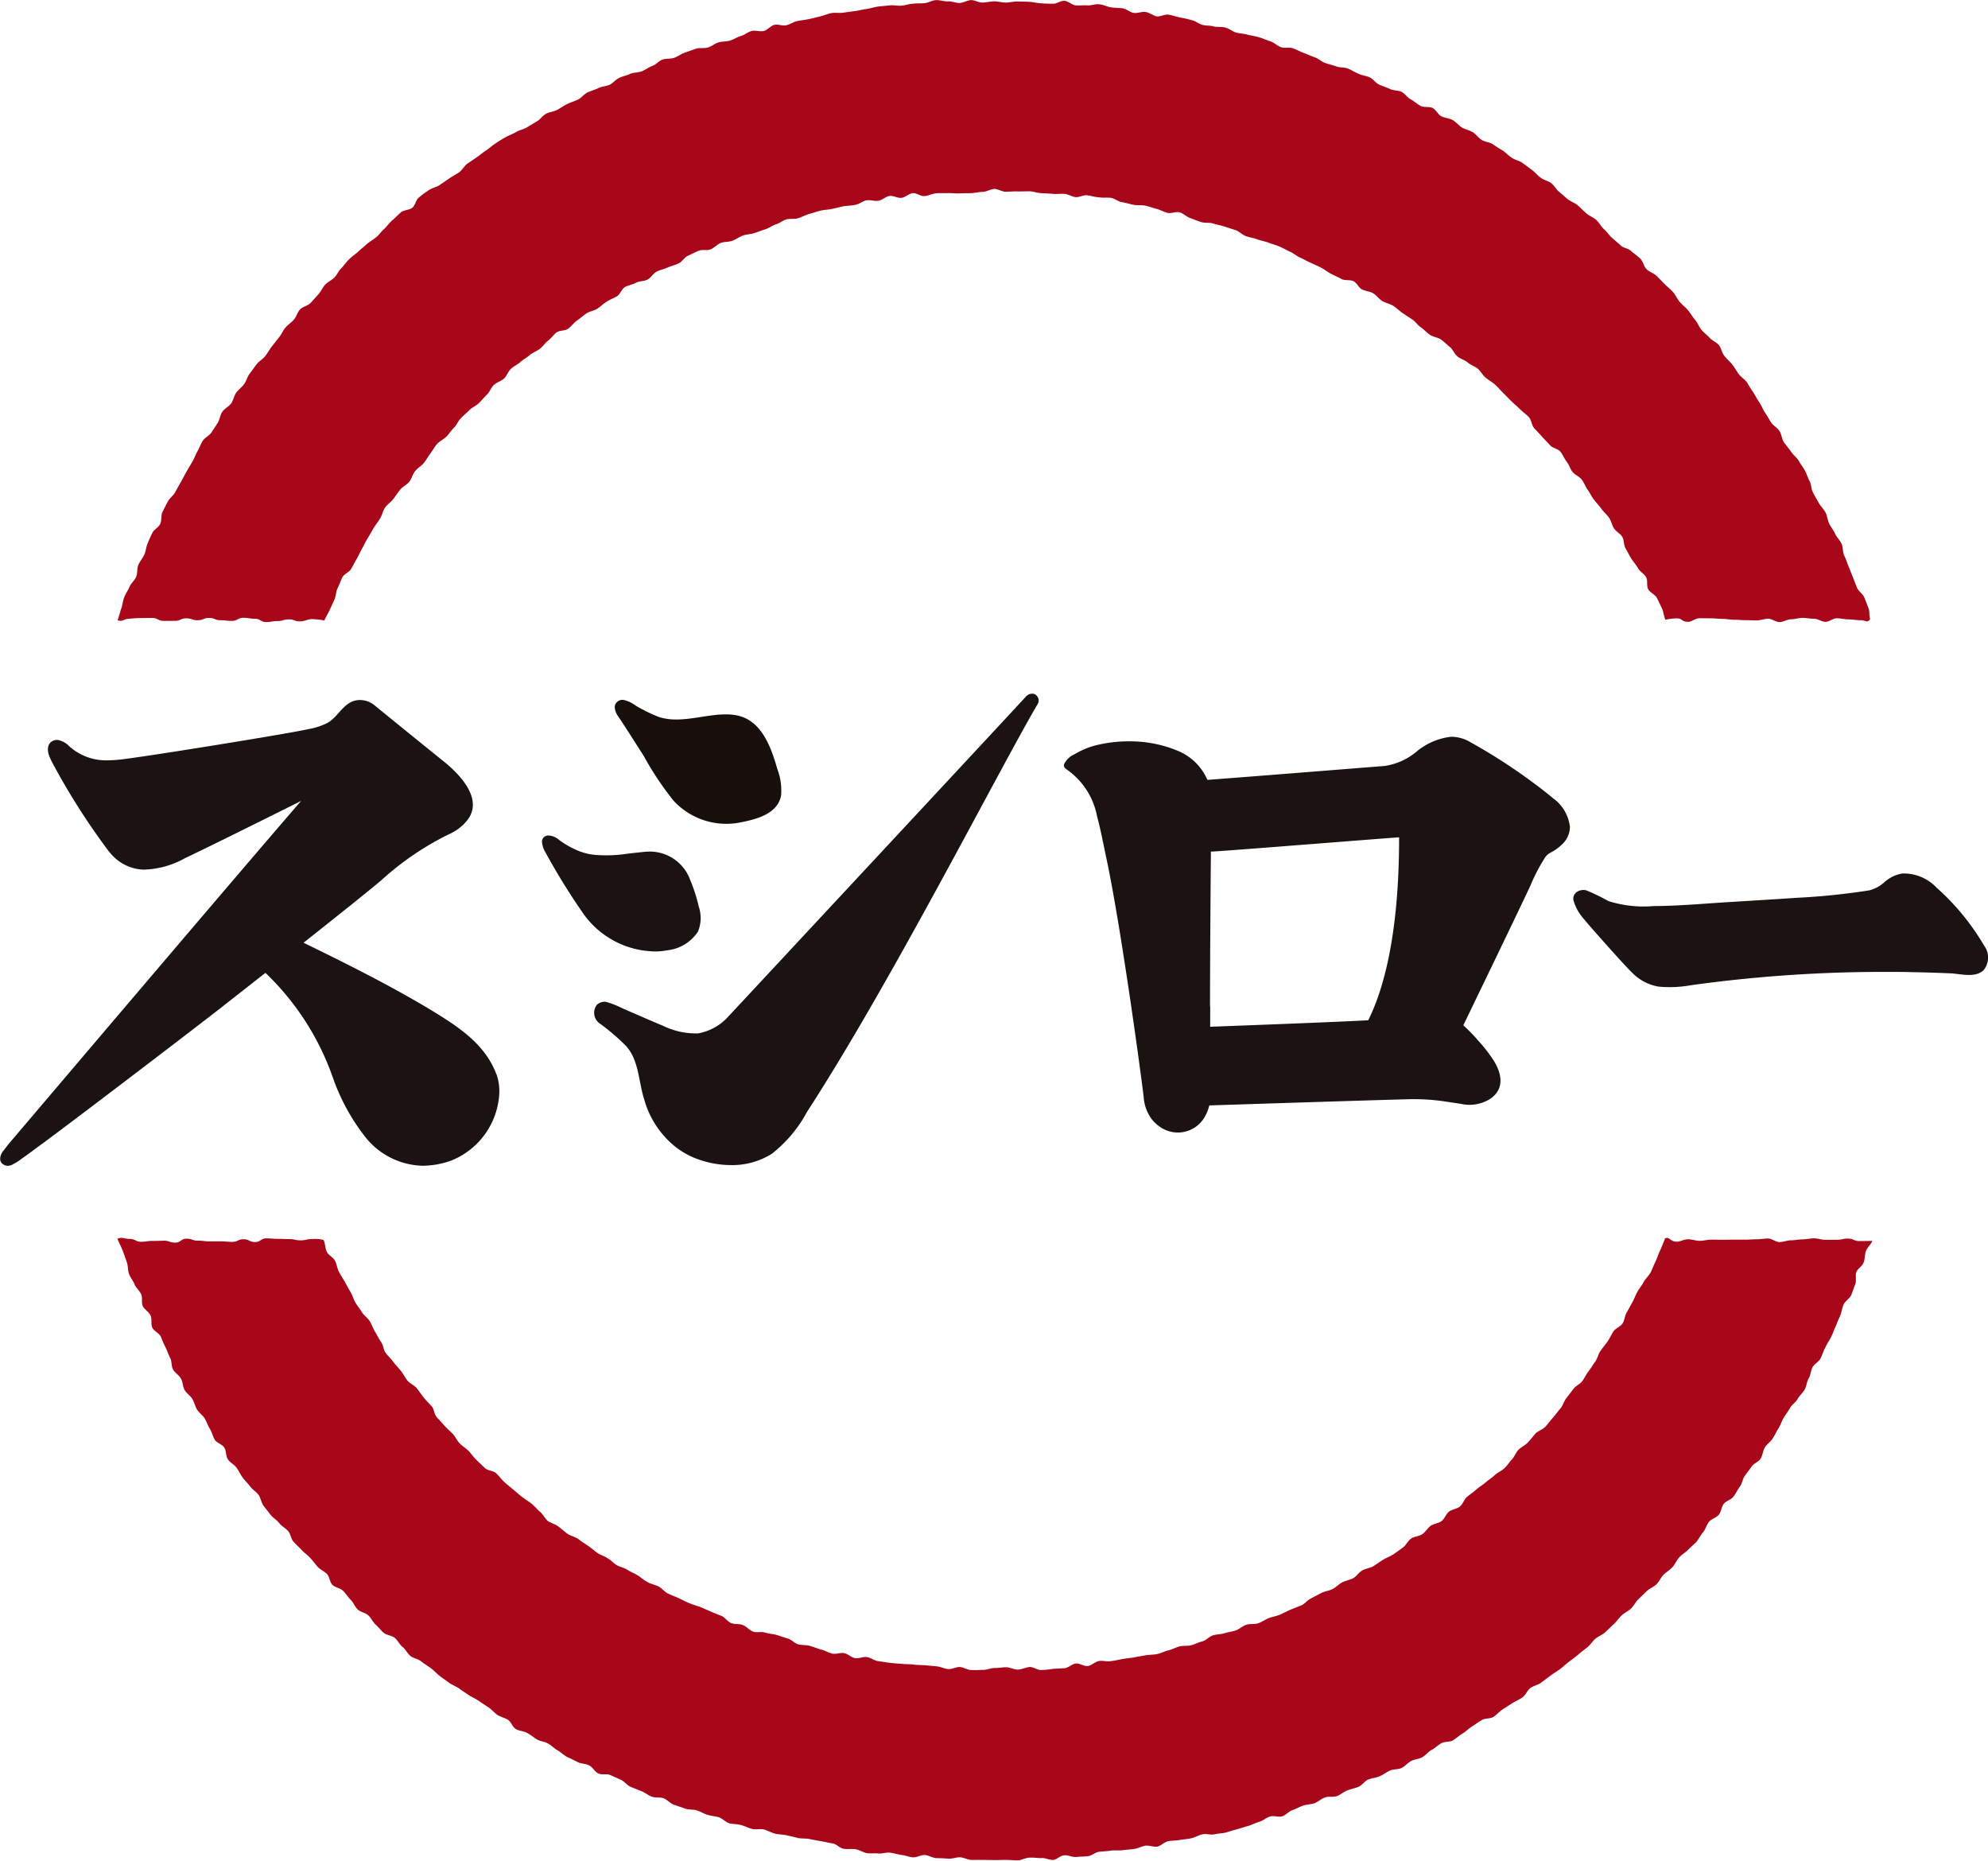
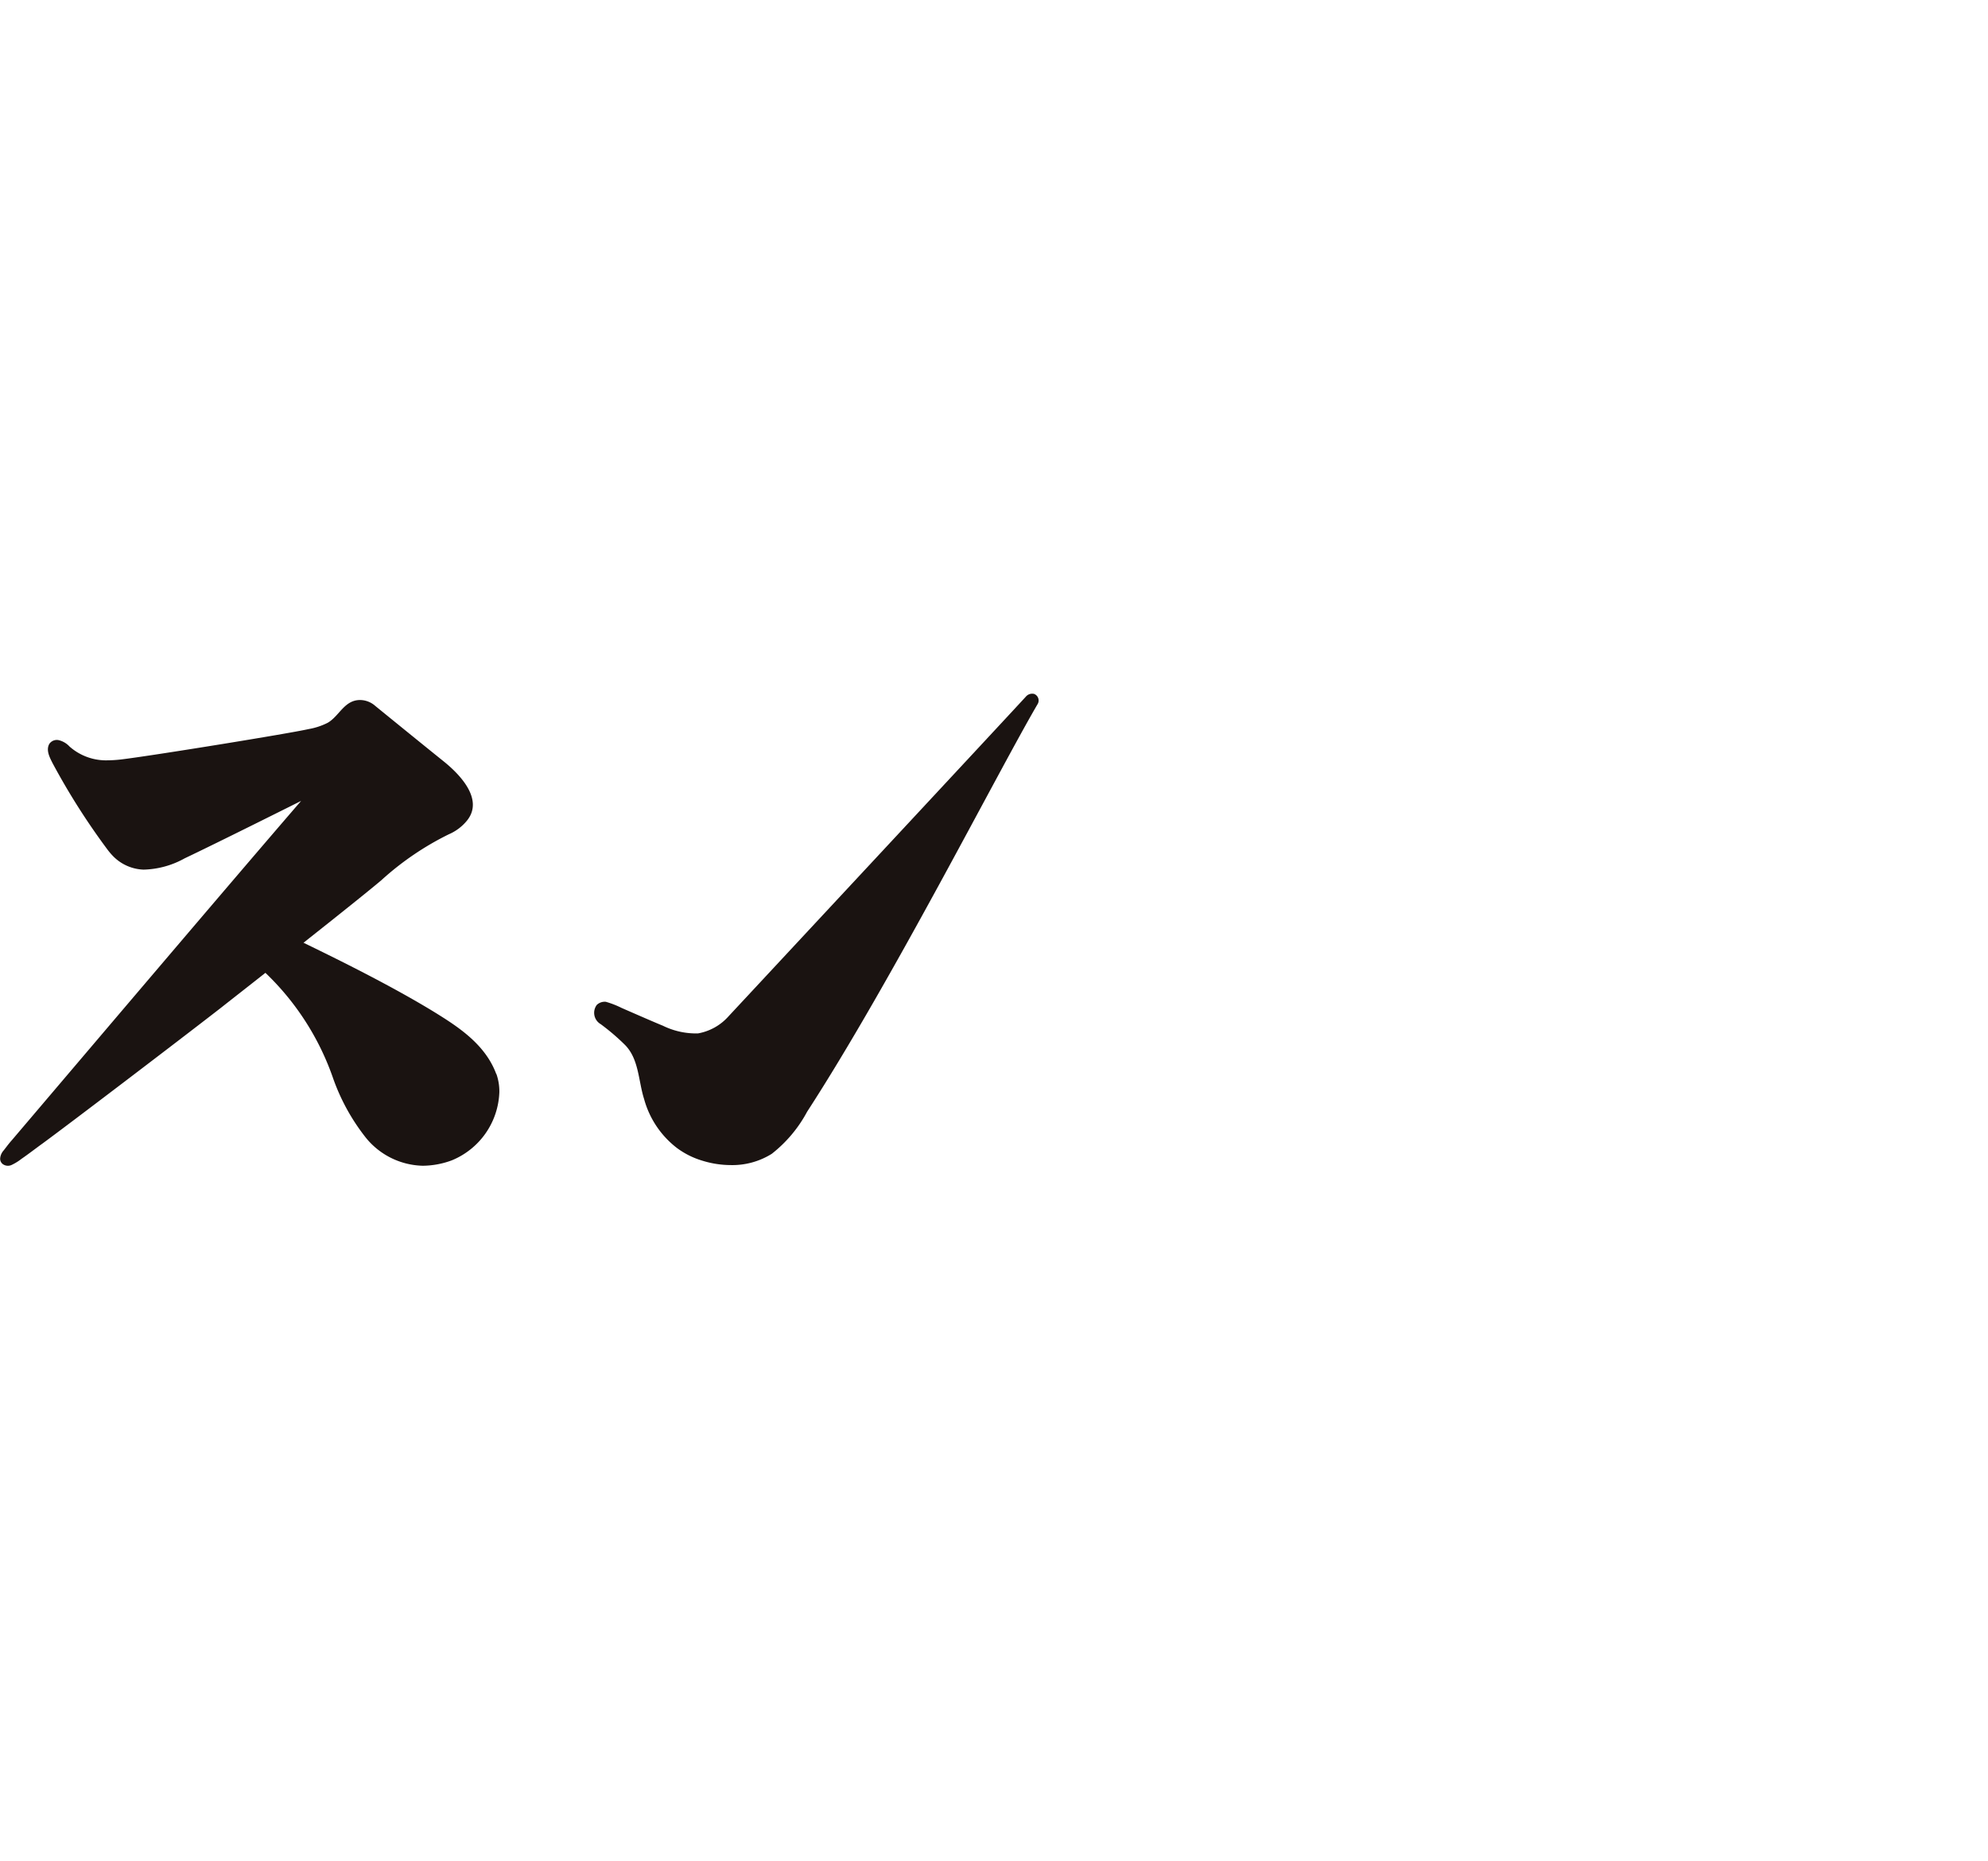
<svg xmlns="http://www.w3.org/2000/svg" id="LOGO" width="120" height="112.3" viewBox="0 0 120 112.3">
  <defs>
    <style>
            .cls-2{fill:#1a1311}
        </style>
  </defs>
  <g id="Group_1">
-     <path id="Path_1" fill="#a70719" d="M181.811 279.637c.231 0 .472.175.706.175s.466-.026.707-.019.471-.007.709-.007.466.094.7.109.466.019.708.044.467-.012.7 0 .456.165.7.2c.236.009.485-.144.711-.112s.465.109.7.121c.238.044.477 0 .711.032s.437.226.669.261.458.11.7.159.47 0 .7.049.45.138.677.193.446.186.673.244.506-.094.734-.031.413.267.632.343.441.174.672.245.484.016.7.081c.23.07.467.115.688.184s.449.148.671.216.4.274.628.362.451.106.678.193.448.113.675.2.455.142.668.233.424.209.637.314c.216.083.4.262.608.352s.419.219.632.313.428.191.644.3.387.261.6.371.433.2.636.315.518.027.731.137.313.4.52.5.483.113.68.235.345.351.543.464.458.159.654.285.369.306.563.436.39.258.59.391.323.349.528.479c.183.134.344.311.535.445s.477.149.668.286.361.307.536.45.279.421.457.569.438.208.615.362.426.229.607.371c.178.164.294.387.469.539s.392.262.573.424.321.336.5.512c.17.158.319.334.5.5.161.165.352.307.512.481.167.157.364.3.528.468s.164.492.324.668.319.336.477.516.332.339.48.516.477.205.626.387.233.42.382.609.207.437.355.619.408.271.554.462.215.419.359.615.223.4.37.587.315.362.453.556.326.346.46.535.178.448.3.641c.131.211.383.319.5.512s.083.5.208.713.212.406.341.608.288.368.409.583.368.334.482.535.018.518.126.726.421.325.527.53.207.424.306.633.109.477.213.682a3.343 3.343 0 0 1 .689-.083c.348 0 .257.209.685.209.2 0 .427-.217.69-.217.215 0 .442.005.689.005.226 0 .449.034.692.034.217 0 .455.053.687.053s.456.025.689.025.456.014.687.014.463-.1.689-.1.458.2.686.2.458-.167.7-.167.457-.085.682-.085.463.052.7.052.463.188.693.188.458-.217.675-.217c.251 0 .484.067.695.067.258 0 .5.049.686.049.435 0 .435.2.64-.07-.08-.215-.017-.444-.1-.653s-.166-.44-.256-.654-.35-.368-.44-.585-.166-.429-.257-.659l-.26-.65c-.086-.215-.157-.444-.264-.656-.087-.219-.06-.487-.154-.694s-.293-.387-.387-.6-.258-.406-.357-.611-.114-.465-.221-.67-.3-.38-.407-.577c-.112-.214-.238-.4-.341-.622-.125-.209-.1-.483-.214-.7-.112-.194-.166-.427-.288-.641s-.263-.389-.372-.592c-.128-.2-.34-.35-.466-.548s-.3-.367-.428-.57-.131-.456-.258-.66-.376-.327-.5-.509c-.128-.2-.244-.41-.378-.607s-.205-.417-.343-.619-.237-.4-.362-.6a6.571 6.571 0 0 1-.377-.6c-.136-.18-.358-.323-.5-.5-.136-.2-.248-.4-.4-.592s-.335-.33-.477-.525c-.143-.174-.18-.456-.322-.634s-.41-.273-.567-.45-.354-.309-.5-.493-.224-.422-.383-.6-.262-.389-.423-.576-.345-.318-.5-.5-.238-.408-.4-.587-.346-.323-.506-.484-.328-.339-.495-.5-.432-.228-.6-.406c-.159-.152-.2-.452-.366-.62s-.369-.3-.551-.459c-.155-.165-.471-.184-.639-.344s-.346-.3-.53-.469c-.171-.143-.3-.358-.477-.511s-.282-.389-.456-.549-.413-.243-.6-.4-.331-.328-.51-.474c-.179-.162-.418-.235-.609-.381s-.351-.306-.53-.449-.3-.392-.484-.53-.452-.182-.636-.33c-.2-.136-.343-.337-.533-.472s-.379-.286-.57-.419-.442-.173-.642-.311-.365-.309-.555-.441c-.2-.113-.4-.244-.591-.375s-.468-.132-.668-.258-.337-.347-.542-.469-.453-.162-.653-.284-.348-.329-.551-.444-.474-.122-.682-.228-.327-.392-.529-.5-.521-.014-.733-.129-.384-.288-.589-.391-.355-.358-.558-.457-.487-.066-.7-.173-.445-.165-.655-.264-.363-.349-.568-.436c-.222-.1-.467-.115-.679-.224-.218-.083-.421-.221-.631-.306s-.494-.052-.707-.132-.456-.128-.681-.212-.4-.267-.618-.338-.437-.183-.663-.263-.424-.2-.647-.279-.5.009-.724-.067c-.212-.07-.4-.268-.619-.346-.234-.072-.441-.169-.671-.242s-.455-.1-.689-.156c-.228-.075-.469-.075-.7-.131s-.418-.228-.647-.3-.48-.03-.712-.071c-.221-.07-.469-.042-.7-.1s-.429-.245-.654-.284a5.653 5.653 0 0 0-.694-.161c-.227-.052-.455-.125-.685-.171s-.508.129-.735.1c-.231-.051-.434-.229-.671-.263s-.488.09-.718.054-.44-.249-.677-.277-.473-.024-.7-.059-.456-.164-.693-.18c-.232-.039-.477.08-.714.062s-.47.017-.706 0-.451-.256-.689-.274-.484.2-.709.173a6.64 6.64 0 0 1-.706-.025c-.237-.009-.475-.071-.7-.087s-.466-.011-.707-.021-.473.065-.7.065-.475-.072-.706-.072-.465.06-.7.072-.476-.15-.708-.15c-.237.016-.465.162-.7.177-.223 0-.471-.115-.7-.1s-.482-.087-.706-.074c-.241 0-.464.162-.706.184s-.467 0-.7.033c-.234.01-.462.1-.7.118s-.476-.046-.715-.017-.465.04-.694.071-.463.115-.7.146-.456.094-.692.127-.47.059-.7.094-.476-.01-.705.025-.453.148-.684.2-.457.117-.689.165-.469.071-.694.115-.436.2-.662.255-.505-.078-.732-.023-.406.31-.633.369-.5-.059-.732 0-.419.233-.647.3-.428.208-.655.277-.481.047-.7.112-.422.242-.641.309-.5 0-.724.074-.441.159-.658.232-.416.226-.638.311-.491.032-.715.11-.388.3-.611.379-.41.232-.631.323-.47.069-.7.152c-.205.109-.449.143-.654.244-.229.087-.378.311-.583.417-.226.1-.477.1-.693.205s-.449.166-.653.26-.363.323-.576.429-.441.168-.652.271-.4.242-.612.357-.463.122-.673.237-.352.343-.55.458-.4.24-.606.362-.451.159-.65.281-.44.195-.64.313-.4.229-.6.375c-.2.118-.371.285-.567.424-.2.118-.378.283-.571.413s-.385.267-.575.389c-.19.152-.309.394-.5.525s-.409.24-.6.374-.394.267-.577.394-.464.168-.658.314a6.063 6.063 0 0 0-.568.421c-.187.13-.219.463-.4.619s-.5.13-.682.276-.341.334-.525.483-.308.351-.488.518c-.178.145-.3.348-.481.5s-.388.266-.575.421c-.164.163-.363.3-.532.471-.172.151-.366.272-.541.449-.166.16-.3.362-.457.53-.177.162-.271.412-.433.575s-.4.258-.562.438-.245.4-.406.577-.311.35-.47.518-.467.219-.627.385-.221.436-.374.615-.358.306-.513.486-.235.406-.394.594c-.141.185-.293.371-.433.553s-.255.4-.4.58-.371.3-.514.489-.283.387-.422.566-.193.442-.334.631-.338.33-.476.516c-.138.2-.173.471-.311.655s-.389.3-.525.493-.149.46-.274.662-.256.392-.386.59-.394.3-.52.5-.2.424-.318.629-.193.438-.314.64-.237.4-.358.608-.217.417-.332.611-.231.413-.345.619-.335.357-.445.562-.213.41-.319.626-.037.507-.138.721-.375.336-.477.544-.2.436-.291.651-.1.466-.2.675-.27.408-.357.619-.038.488-.128.707-.311.385-.4.6-.237.422-.322.64-.1.464-.182.688-.13.473-.217.692c.334.113.356-.087.7-.087a6.2 6.2 0 0 1 .7-.045c.339 0 .339-.007.685-.007s.347.177.685.177h.693c.342 0 .342-.154.684-.154s.346.117.685.117.345-.139.693-.139.342.139.691.139.346.038.685.038.346-.186.689-.186.343.056.693.056.344.2.684.2.347-.06.686-.06.347-.1.692-.1.311.12.691.12c.222 0 .461-.136.687-.136a3.982 3.982 0 0 1 .755.084c.1-.221.224-.421.323-.631s.2-.429.294-.645.087-.483.188-.688c.119-.215.176-.438.287-.647s.426-.3.541-.528c.111-.191.216-.4.334-.6s.208-.426.327-.629.208-.419.335-.615.231-.406.357-.611.267-.373.393-.586.162-.46.3-.649.358-.328.5-.519.267-.385.417-.566.4-.282.541-.47.2-.445.346-.633.366-.3.519-.484.257-.391.4-.578.252-.4.406-.576.4-.276.562-.442.288-.373.459-.541.247-.4.412-.569.35-.322.52-.493.4-.251.568-.419.321-.349.491-.52c.169-.149.244-.417.416-.578s.426-.224.6-.374.256-.434.426-.594.4-.26.574-.417.389-.264.57-.42.414-.23.6-.371.317-.355.506-.5.33-.358.513-.5c.189-.129.507-.082.7-.223s.333-.351.525-.485.371-.293.558-.425.456-.162.656-.284.362-.293.565-.425.424-.209.626-.327.287-.433.495-.567c.2-.106.458-.143.659-.254s.491-.081.7-.191.343-.371.549-.479.449-.154.661-.249.457-.144.666-.251c.208-.09.349-.358.559-.457s.424-.212.641-.3c.219-.1.512 0 .732-.09s.387-.294.607-.384.478-.053.7-.132.409-.228.634-.313.472-.08.689-.149.444-.164.671-.233.421-.222.637-.3c.234-.063.422-.242.652-.3s.488 0 .708-.072.433-.193.661-.255.45-.145.685-.2.467-.054.7-.106.461-.109.687-.16c.234-.032.474-.032.7-.083.248-.039.444-.224.675-.271s.484.062.716.026.432-.247.671-.287.495.134.729.109.447-.255.678-.283.5.214.721.173c.239-.016.467-.145.7-.165s.47 0 .706-.009.479.028.7.016c.239-.016.47-.007.707-.016s.464-.074.7-.078.474-.172.7-.172m40.47 63.393c-.1.2-.193.486-.3.7s-.166.436-.27.648-.182.437-.283.636-.312.384-.421.585-.267.394-.383.594-.192.436-.3.627c-.121.212-.228.42-.348.624s-.125.472-.253.668-.429.286-.558.491-.215.406-.349.6-.294.368-.419.559c-.145.193-.179.459-.317.643s-.256.4-.4.581-.24.4-.385.606c-.142.182-.4.279-.54.472s-.283.373-.426.556-.206.451-.355.622-.3.377-.445.543-.3.378-.464.555-.423.24-.593.408c-.147.173-.29.361-.456.537s-.388.271-.557.433-.244.42-.409.589-.285.385-.456.542-.41.253-.58.412-.381.29-.561.448-.387.265-.56.426-.373.285-.553.438-.244.429-.43.58-.471.174-.658.309c-.183.15-.264.431-.452.574s-.467.152-.668.292c-.18.14-.3.364-.5.5s-.479.13-.672.265-.3.4-.487.535-.378.278-.57.408-.428.208-.638.337-.384.265-.578.384-.47.139-.668.258c-.214.108-.346.361-.548.465s-.466.152-.666.254-.378.3-.587.406-.457.122-.671.233-.408.218-.627.329-.367.32-.578.422c-.226.085-.442.169-.662.261s-.422.208-.638.3-.46.122-.678.21-.417.235-.638.311-.5.014-.716.087-.416.269-.633.342-.459.1-.691.172-.467.055-.687.127c-.236.074-.4.3-.633.359s-.445.171-.665.233-.488.014-.723.076-.433.183-.666.236-.442.172-.675.221-.474.036-.7.078-.466.076-.689.124c-.24.046-.479.055-.7.1-.239.041-.47.1-.7.125-.231.045-.49-.04-.718-.007s-.434.264-.672.3-.487-.167-.723-.148-.451.265-.689.283-.463.023-.7.04a5.969 5.969 0 0 1-.7.069c-.233.016-.483-.195-.71-.18s-.466.146-.7.155-.478-.141-.707-.141-.475.046-.706.046-.471.113-.7.113-.48.023-.7.007c-.237 0-.465-.166-.7-.18-.223-.014-.475.146-.712.122s-.457-.146-.7-.166-.458-.046-.7-.063-.469-.012-.7-.045-.47-.009-.709-.042c-.232-.017-.463-.03-.7-.06s-.47-.072-.7-.1-.444-.2-.672-.244-.5.1-.733.062-.428-.264-.655-.3c-.231-.052-.494.081-.729.025s-.444-.195-.667-.248-.445-.155-.677-.219-.476-.033-.7-.092-.411-.293-.636-.353-.443-.145-.664-.212-.47-.066-.7-.145-.5.026-.729-.059-.38-.3-.606-.392-.49-.037-.711-.12-.368-.343-.588-.433-.429-.168-.65-.267-.431-.181-.645-.282a6.853 6.853 0 0 1-.668-.23c-.212-.088-.421-.2-.633-.3s-.441-.173-.647-.28-.362-.325-.573-.427-.459-.145-.654-.261c-.216-.115-.389-.276-.587-.4s-.428-.21-.621-.336-.445-.17-.649-.283c-.2-.134-.362-.311-.568-.428-.189-.125-.429-.191-.621-.328s-.364-.3-.564-.429-.391-.257-.582-.406c-.193-.126-.447-.174-.637-.306s-.364-.3-.555-.441-.434-.2-.626-.326c-.186-.155-.292-.41-.472-.556s-.329-.343-.512-.488-.386-.263-.575-.412-.359-.3-.533-.445-.371-.3-.542-.458-.311-.355-.484-.521-.5-.146-.669-.306l-.516-.491c-.167-.159-.3-.359-.463-.533s-.376-.294-.545-.464-.262-.392-.42-.576c-.162-.164-.343-.323-.5-.489-.152-.186-.318-.347-.468-.519-.161-.188-.17-.5-.315-.669-.162-.174-.33-.339-.478-.525s-.274-.373-.422-.562-.419-.279-.56-.459-.251-.406-.393-.583-.315-.351-.456-.535c-.134-.205-.329-.355-.467-.556-.131-.177-.141-.455-.273-.653-.134-.181-.238-.414-.362-.612s-.194-.431-.315-.633-.346-.341-.466-.53c-.124-.207-.276-.391-.4-.59s-.177-.442-.3-.647-.23-.408-.343-.61-.247-.4-.359-.612-.129-.463-.243-.675c-.1-.212-.386-.316-.492-.541s-.094-.5-.194-.71a2.061 2.061 0 0 0-.7-.055c-.348 0-.348.076-.683.076-.352 0-.352-.076-.691-.076s-.345-.014-.692-.014-.339-.028-.686-.028-.34.221-.684.221-.35-.168-.693-.168-.343.158-.689.158-.339-.032-.685-.032h-.691c-.348 0-.348-.042-.693-.042s-.339-.118-.685-.118-.343.237-.684.237-.348-.118-.693-.118c0 0-.338.016-.685.016s-.346.05-.685.05-.347-.173-.7-.173c-.335 0-.4-.132-.725-.011.081.216.251.535.331.76s.161.445.238.665.049.477.131.7.239.4.331.623.3.386.4.6 0 .514.1.723.374.343.472.575c.1.2 0 .506.1.718s.4.33.513.535c.093.224.171.438.279.642s.173.443.286.652.064.5.174.7.364.337.478.549c.117.2.1.469.218.682s.345.34.464.538.173.456.291.652.347.341.465.542.192.439.315.632.172.457.3.665c.13.177.444.262.568.459s.076.509.219.711c.118.187.375.3.516.5.136.182.23.4.367.589s.318.353.46.546.362.311.5.5.161.469.3.654.29.373.433.555.37.306.512.491.369.3.532.475.174.472.327.643.337.343.491.5c.158.184.366.308.523.49.161.165.3.368.453.537s.4.272.56.433.161.493.336.66.476.187.643.362c.167.159.286.371.453.535s.246.413.426.584.457.194.635.354.265.393.443.556.32.351.489.5c.189.15.484.15.672.311s.286.4.466.539.291.391.467.54.462.173.651.329c.18.136.381.27.57.4s.341.315.527.461.384.276.571.417.424.224.614.35c.187.146.392.268.582.4s.409.216.611.354.392.27.582.386c.2.133.355.333.548.463s.442.177.638.3.278.442.486.563.479.107.682.239c.2.1.387.265.587.384s.463.122.666.247c.209.109.371.3.576.41s.38.306.584.4.429.205.638.311.47.083.685.2c.21.1.334.378.549.482s.516 0 .733.1.426.189.645.292.371.334.576.417.442.18.661.267.4.247.626.329.5.012.718.1.388.311.612.387.442.146.666.229.479.035.709.109.428.2.654.271.463.076.684.148.407.3.633.361.477.035.71.109c.221.053.435.174.657.231s.5-.023.721.035.436.191.666.25.47.046.7.1.467.1.687.166c.23.041.479.012.7.059s.463.092.7.132.462.1.691.134.426.281.66.321.471-.005.706.026.456.186.686.236c.226.032.471 0 .708.021s.479-.079.712-.047.458.1.69.141c.239.017.46.129.7.14s.48-.161.712-.14.467.184.7.188.47.012.7.033.482-.09.7-.082c.239 0 .467.152.7.155s.467 0 .7 0 .474.009.7.009.472-.009.706-.009.474.033.707.025.461-.16.7-.16c.228-.018.473.03.7.026.241-.026.479.118.712.11s.451-.274.682-.277c.241-.025.484.122.717.1s.478-.025.7-.044.449-.24.683-.269.474-.03.7-.068.477.005.708-.027.468-.042.708-.075c.223-.029.446-.154.681-.2.231-.025.485.087.719.06.226-.06.433-.281.662-.329s.464-.03.689-.073.475-.053.705-.106.437-.185.673-.237.484.052.717 0 .477-.054.7-.108c.229-.074.456-.138.683-.2s.437-.143.672-.2c.227-.075.443-.189.666-.252s.407-.248.643-.313c.22-.073.505.056.729-.014s.4-.3.622-.375.428-.2.648-.271.472-.074.694-.146c.223-.1.4-.264.618-.346.23-.087.517 0 .732-.085s.4-.258.616-.34.465-.129.678-.217.367-.346.58-.436.465-.1.69-.2.4-.235.616-.339.49-.06.7-.156.377-.316.581-.422.472-.123.672-.229.358-.322.566-.442c.209-.1.376-.287.585-.4.2-.125.505-.059.71-.182s.372-.29.575-.408.366-.3.569-.424.382-.266.59-.387c.191-.131.507-.068.706-.194s.357-.321.553-.45.39-.249.591-.38.429-.214.618-.353.278-.415.465-.555.453-.18.642-.322l.562-.42c.19-.141.392-.261.577-.394s.366-.315.551-.454.383-.276.557-.428.371-.3.555-.444.307-.365.484-.517.423-.232.594-.391.338-.333.508-.483.3-.367.487-.532c.163-.165.4-.258.567-.421s.27-.394.437-.557.339-.325.5-.482c.176-.173.423-.257.592-.417s.255-.4.421-.569.378-.285.542-.463.251-.415.4-.58c.156-.182.378-.3.541-.467s.349-.322.506-.48c.15-.193.258-.408.41-.589s.205-.45.353-.62c.149-.187.443-.252.592-.433s.154-.467.3-.657.441-.244.583-.432.248-.415.386-.6.162-.463.3-.655.284-.377.415-.57.415-.271.542-.474.131-.479.258-.679.341-.334.47-.534.219-.413.349-.615.188-.435.309-.622c.125-.214.272-.394.385-.6s.347-.343.46-.548.312-.363.426-.567.124-.469.245-.677.125-.465.23-.668.383-.332.489-.544.162-.436.282-.65c.094-.216.23-.4.339-.613s.18-.429.28-.648.166-.437.275-.646c.089-.221.112-.457.208-.682s.367-.357.459-.571.16-.44.247-.657-.011-.523.069-.748c.088-.208.364-.35.435-.563.091-.228.06-.483.142-.7s.307-.4.387-.61c0 0-.435.011-.786.011s-.34-.15-.686-.15-.339.076-.686.076h-.683c-.207 0-.435-.09-.693-.09-.215 0-.449.062-.69.062-.223 0-.454.056-.688.056s-.446.106-.69.106-.459-.214-.691-.214-.453.046-.689.046-.467.024-.687.024h-.689c-.232 0-.47.007-.687.007-.235 0-.466-.009-.692-.009s-.458.072-.689.072-.474-.094-.69-.094c-.262 0-.486.147-.685.147-.432 0-.442-.356-.739-.179" transform="translate(-121.813 -268.24)" />
    <path id="Path_2" d="M150.77 339.035c-.661-1.785-2.294-2.839-3.634-3.673-2.423-1.492-5.461-3.017-8-4.247 2.07-1.637 3.854-3.062 4.692-3.767a17.537 17.537 0 0 1 4.084-2.781 2.878 2.878 0 0 0 1.092-.824c1.043-1.29-.454-2.809-1.41-3.577-1.29-1.036-4.125-3.343-4.129-3.347a1.4 1.4 0 0 0-.912-.354c-.954 0-1.252.966-1.956 1.374a4.064 4.064 0 0 1-1.168.383c-1.08.251-9.149 1.559-11.141 1.81a7.971 7.971 0 0 1-1.133.074 3.322 3.322 0 0 1-2.145-.837 1.306 1.306 0 0 0-.641-.379.548.548 0 0 0-.576.223c-.213.378.019.808.186 1.143a41.694 41.694 0 0 0 3.354 5.275 3.95 3.95 0 0 0 .351.4 2.709 2.709 0 0 0 1.794.771 5.339 5.339 0 0 0 2.484-.681c1.983-.94 7.03-3.466 7.03-3.466-4.031 4.66-14.647 17.172-17.457 20.473-.244.274-.4.507-.52.647a.819.819 0 0 0-.189.451.4.4 0 0 0 .2.376.528.528 0 0 0 .512.014 3.053 3.053 0 0 0 .571-.355c.436-.3.853-.626 1.277-.931 1.635-1.2 8-6.042 10.735-8.164.887-.7 1.807-1.416 2.716-2.135a16.069 16.069 0 0 1 4.069 6.316 12.433 12.433 0 0 0 1.91 3.527 4.551 4.551 0 0 0 3.514 1.8 5.125 5.125 0 0 0 1.76-.327 4.622 4.622 0 0 0 2.868-4.126 3.181 3.181 0 0 0-.176-1.08" class="cls-2" transform="translate(-120.816 -274.216)" />
    <path id="Path_3" d="M169.988 344.479a5.833 5.833 0 0 1-1.677-.257 4.932 4.932 0 0 1-1.572-.782 5.578 5.578 0 0 1-1.972-2.948c-.35-1.094-.306-2.407-1.152-3.264a13.13 13.13 0 0 0-1.468-1.255.792.792 0 0 1-.233-1.164.7.7 0 0 1 .539-.186 5.5 5.5 0 0 1 .946.366s1.952.858 2.5 1.078a4.54 4.54 0 0 0 2.121.465 3.212 3.212 0 0 0 1.842-1.03s17.939-19.262 17.962-19.31a.5.5 0 0 1 .484-.15.425.425 0 0 1 .2.636c-2.435 4.174-8.816 16.745-13.9 24.58a8.037 8.037 0 0 1-2.139 2.544 4.491 4.491 0 0 1-2.485.677" class="cls-2" transform="translate(-125.888 -274.161)" />
-     <path id="Path_4" d="M229.9 331.209a2.855 2.855 0 0 1-.673-1.182c-.076-.451.371-.682.765-.6a12.67 12.67 0 0 1 1.35.653 6.985 6.985 0 0 0 2.718.3c1.293 0 2.821-.126 4.138-.214.794-.052 2.661-.159 4.511-.285a41.121 41.121 0 0 0 4.377-.449 2.181 2.181 0 0 0 .92-.5 2.11 2.11 0 0 1 1.077-.518 2.734 2.734 0 0 1 2.075.867 14.442 14.442 0 0 1 2.858 3.487 1.208 1.208 0 0 1-.022 1.47c-.473.483-1.347.25-1.941.205-.787-.032-1.566-.061-2.361-.072-.47-.017-.942-.017-1.413-.017a84.392 84.392 0 0 0-11.934.8 7.31 7.31 0 0 1-1.972.089 2.883 2.883 0 0 1-1.582-.82c-.382-.346-2.689-2.946-2.889-3.207" class="cls-2" transform="translate(-134.25 -275.695)" />
-     <path id="Path_5" d="M223.613 322.685a2.46 2.46 0 0 1 1.05 1.755 1.435 1.435 0 0 1-.4.979 2.949 2.949 0 0 1-.775.575.935.935 0 0 0-.375.371 10.341 10.341 0 0 0-.8 1.539c-.47 1.03-2.54 5.309-4.084 8.509a10.22 10.22 0 0 1 .892.916 8.825 8.825 0 0 1 .934 1.2c.5.788.684 1.736-.216 2.331a2.345 2.345 0 0 1-1.749.294c-.2-.032-.452-.069-.759-.113a12.812 12.812 0 0 0-2.5-.165c-3.411.094-9.682.3-11.935.371a2.617 2.617 0 0 1-.358.824 1.865 1.865 0 0 1-2.489.553 2.307 2.307 0 0 1-.581-.488 2.469 2.469 0 0 1-.524-1.295c-.018-.35-1.335-10.207-2.272-14.567-.18-.827-.326-1.652-.549-2.469a4.454 4.454 0 0 0-1.771-2.79c-.142-.094-.273-.191-.22-.362a1.249 1.249 0 0 1 .628-.6 4.825 4.825 0 0 1 1.552-.6 8.146 8.146 0 0 1 1.731-.18h.017a7.493 7.493 0 0 1 2.91.562 3.325 3.325 0 0 1 1.812 1.764c3.722-.279 9.265-.73 10.677-.837a3.878 3.878 0 0 0 1.919-.845 3.949 3.949 0 0 1 2.121-.921 2.3 2.3 0 0 1 1.177.339 34.162 34.162 0 0 1 4.945 3.347m-20.671 12.6v1.218c2.247-.085 7.558-.283 9.539-.393.915-1.826 1.864-5.153 1.864-11.018v-.018h-.053c-.535.026-10.031.791-11.157.85a1.324 1.324 0 0 1-.15.005c-.024 2.79-.053 6.536-.053 9.357" class="cls-2" transform="translate(-129.9 -274.53)" />
-     <path id="Path_6" fill="#170f0c" d="M163.376 317.449a1.057 1.057 0 0 1-.205-.59.468.468 0 0 1 .6-.384 1.876 1.876 0 0 1 .657.325 9.953 9.953 0 0 0 1.389.681c1.495.509 3.227-.377 4.72-.09 1.518.3 2.082 1.96 2.452 3.247a3.632 3.632 0 0 1 .224 1.587c-.2 1.11-1.493 1.44-2.438 1.624a4.332 4.332 0 0 1-4.061-1.317 19 19 0 0 1-1.782-2.672c-.466-.737-.935-1.474-1.414-2.205-.047-.071-.1-.142-.141-.205" transform="translate(-126.065 -274.216)" />
-     <path id="Path_7" d="M162.463 332.128a5.334 5.334 0 0 1-1.783-1.578 39.771 39.771 0 0 1-2.3-3.715 1.4 1.4 0 0 1-.222-.712.389.389 0 0 1 .37-.326 1.049 1.049 0 0 1 .692.292 5.684 5.684 0 0 0 1.114.625 3.532 3.532 0 0 0 1.135.262 8.412 8.412 0 0 0 1.666-.053c.037-.012 1.335-.16 1.324-.146a2.591 2.591 0 0 1 2.64 1.686 10.158 10.158 0 0 1 .529 1.644 2.143 2.143 0 0 1-.057 1.5 2.544 2.544 0 0 1-1.875 1.122 3.325 3.325 0 0 1-.695.067 5.4 5.4 0 0 1-2.538-.664" class="cls-2" transform="translate(-125.444 -275.372)" />
  </g>
</svg>